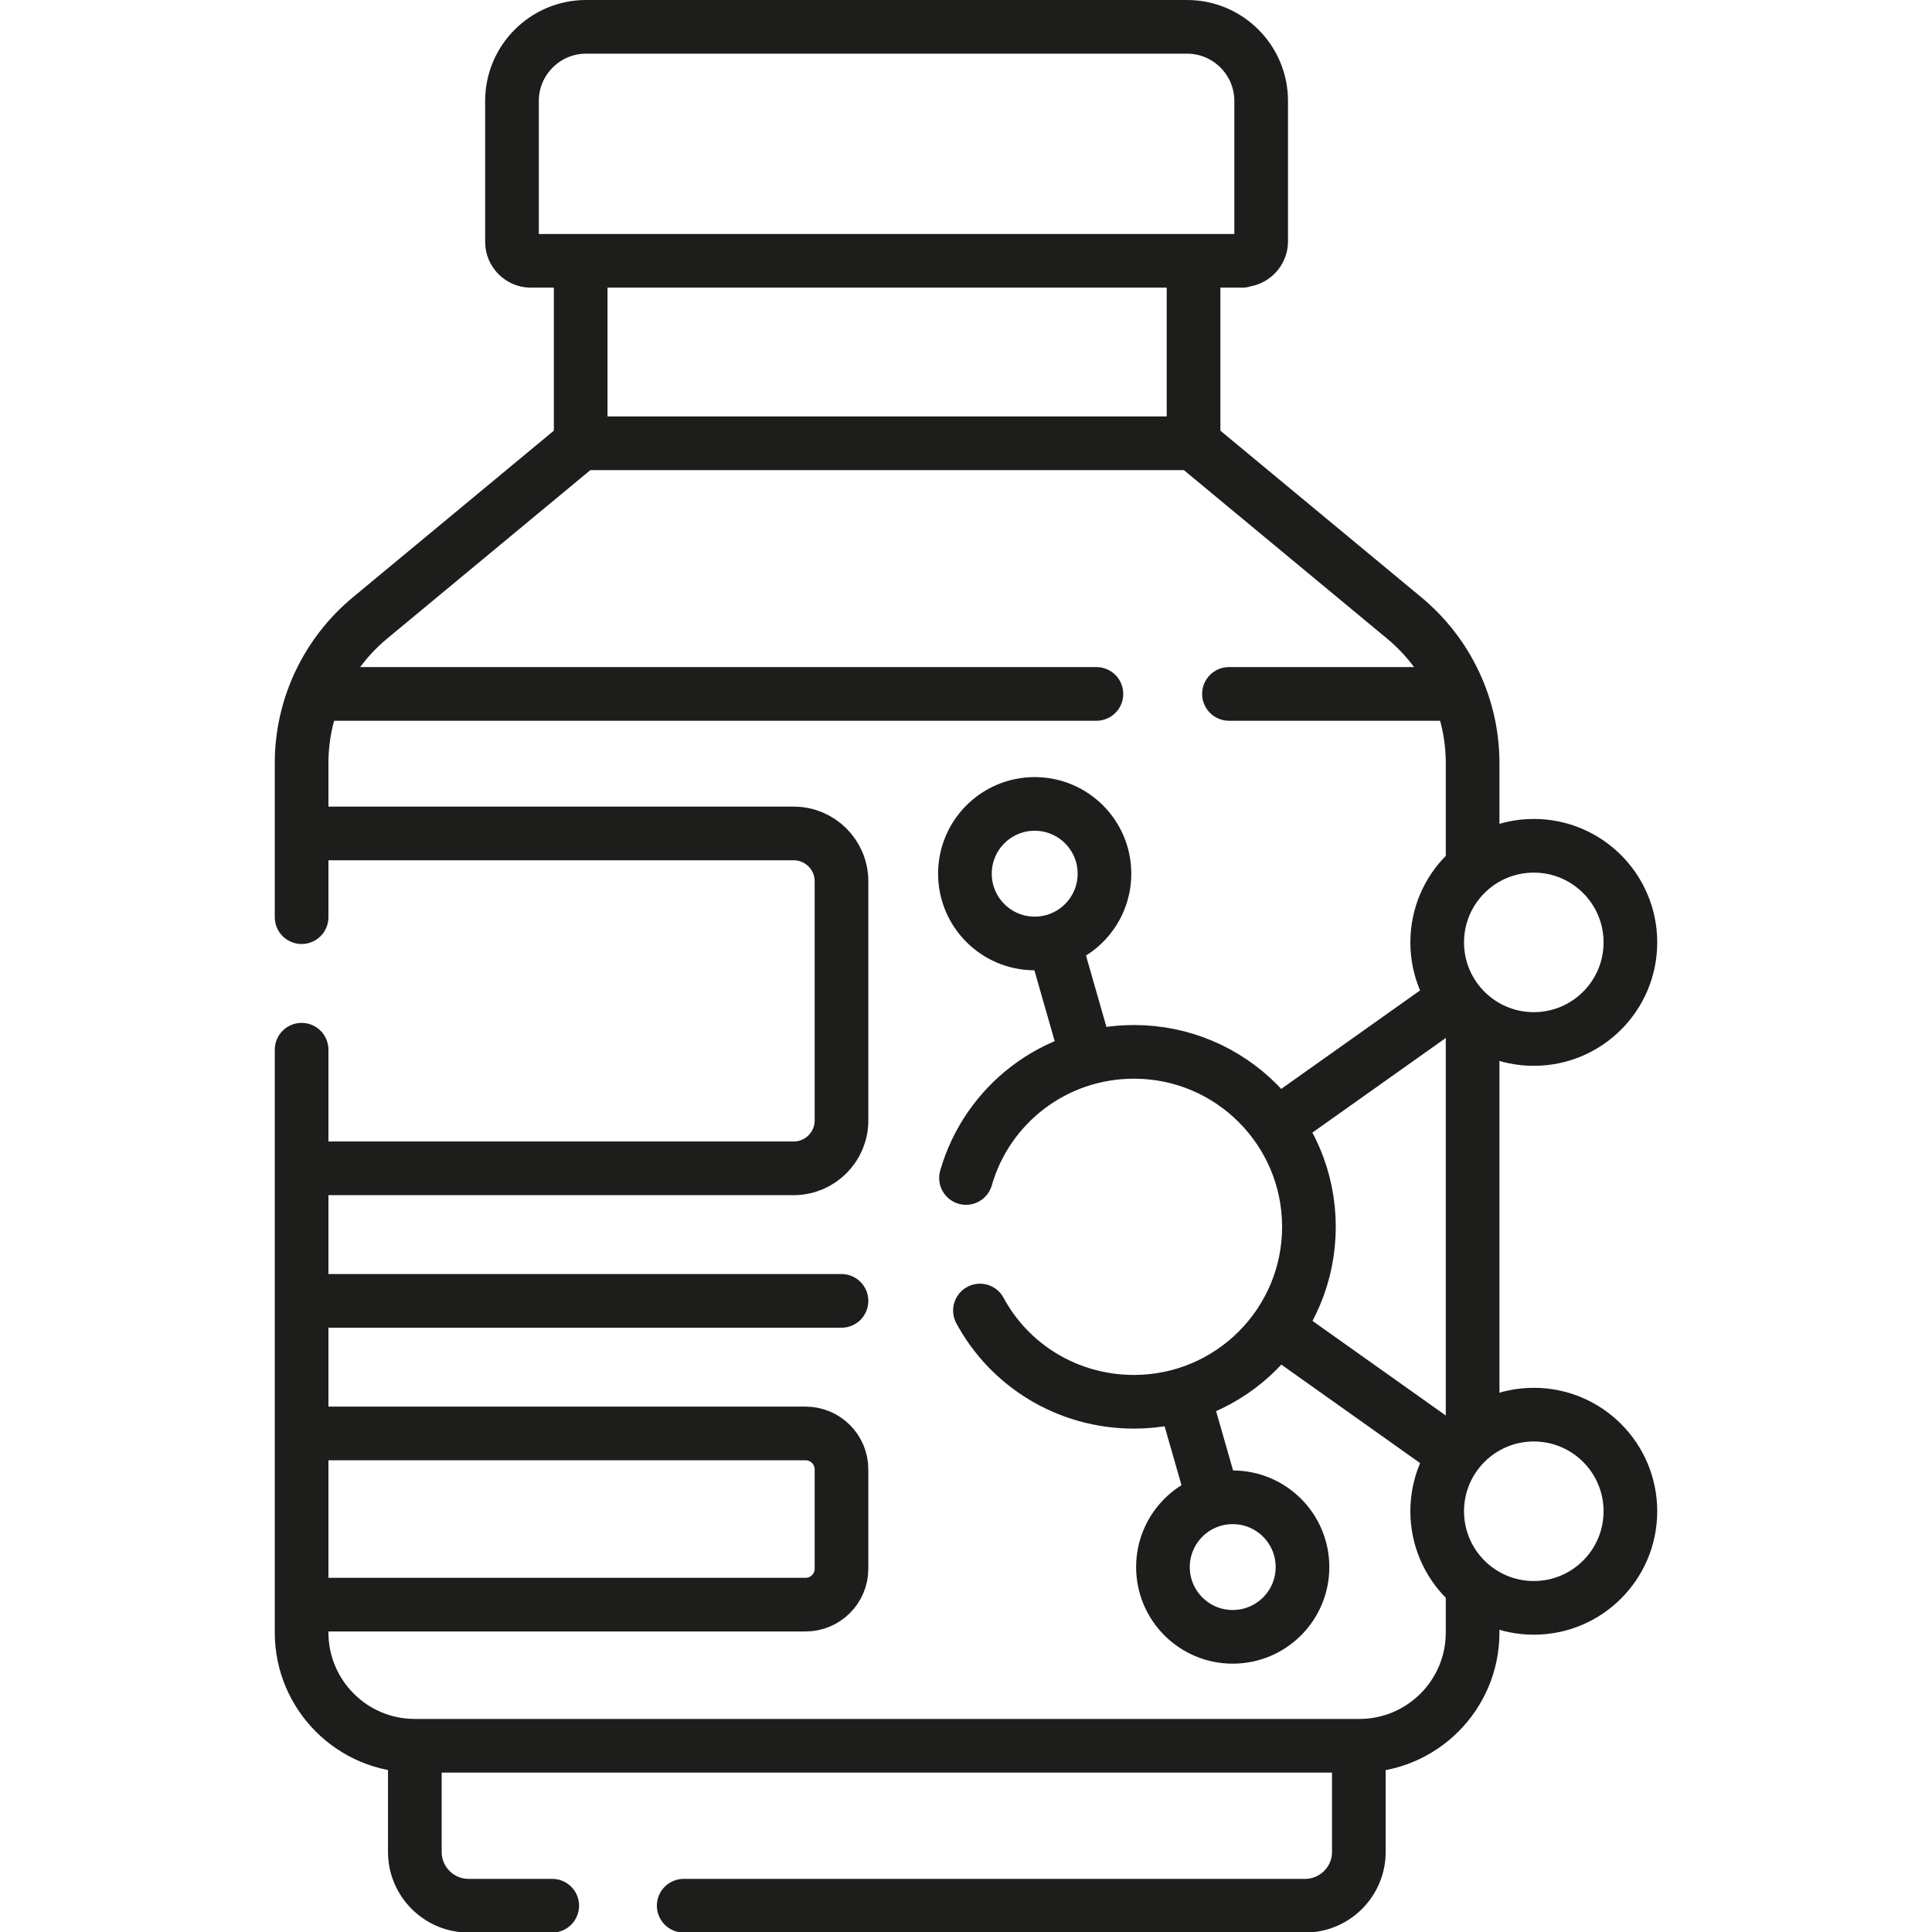
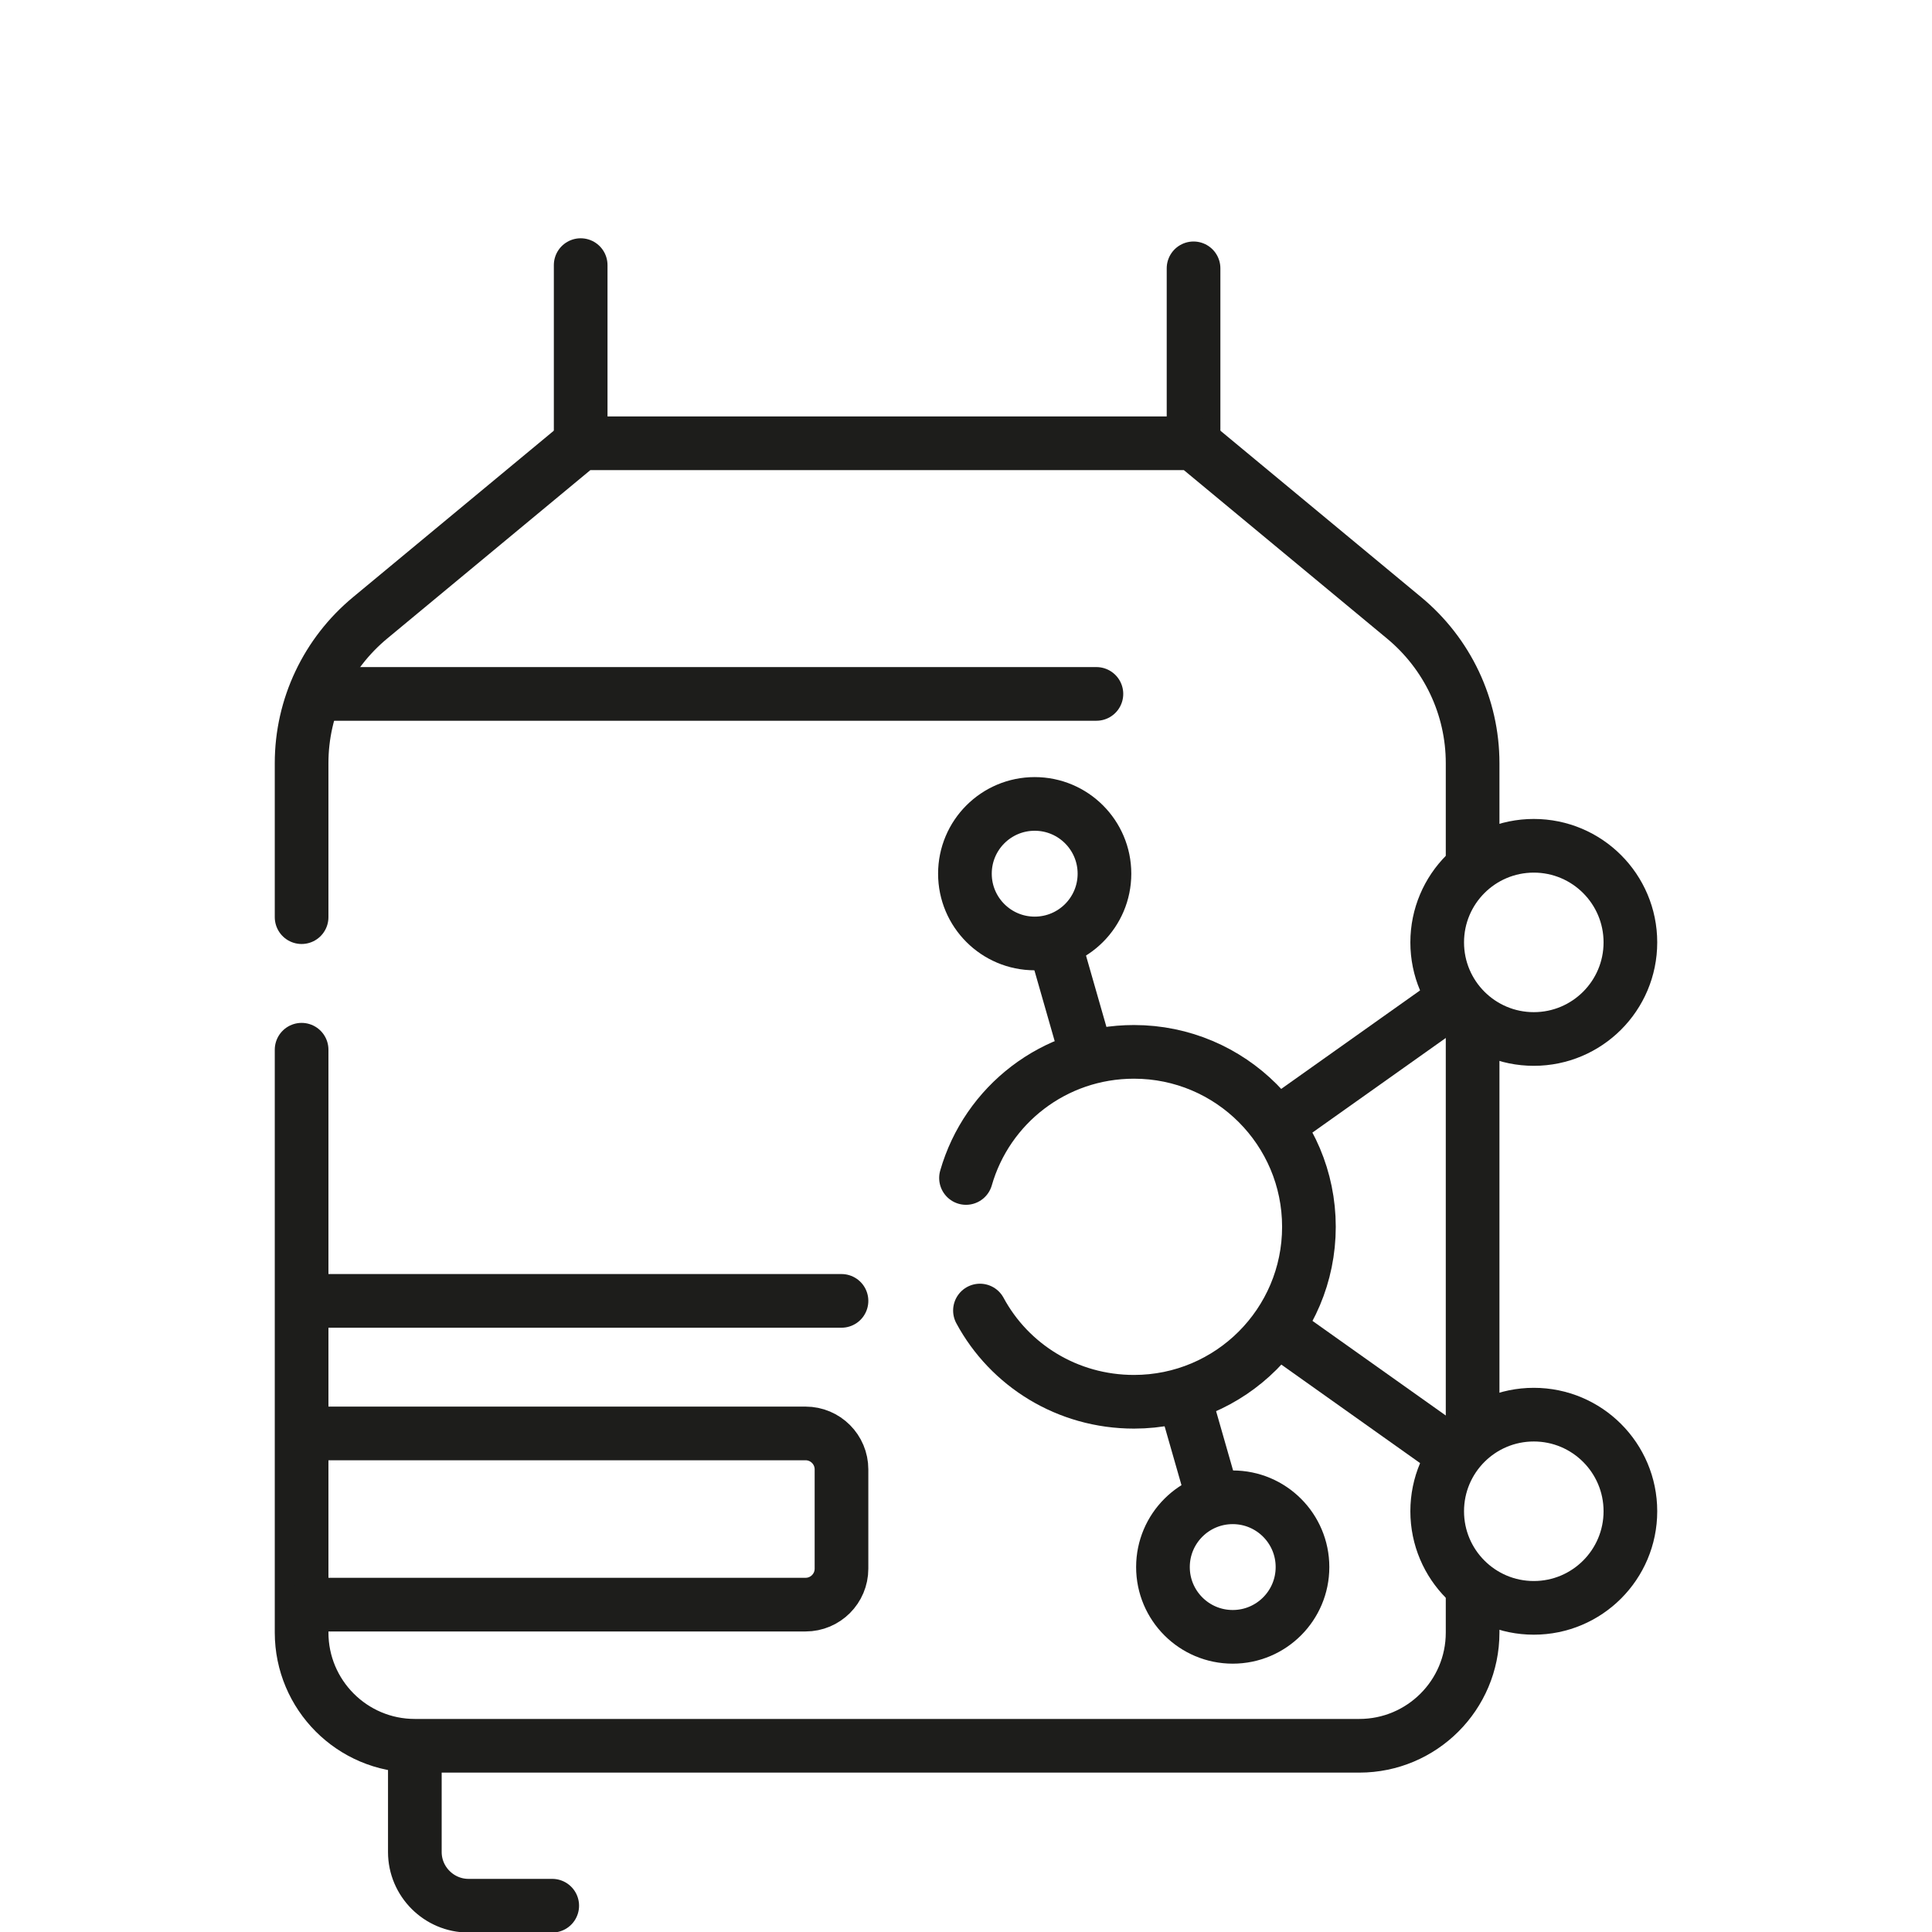
<svg xmlns="http://www.w3.org/2000/svg" id="Livello_1" viewBox="0 0 36 36">
  <defs>
    <style>
      .cls-1 {
        fill: none;
        stroke: #1d1d1b;
        stroke-linecap: round;
        stroke-linejoin: round;
      }
    </style>
  </defs>
-   <path class="cls-1" d="M23.15,4.86h-13.26c-.19,0-.35-.16-.35-.35V1.88c0-.76.62-1.38,1.38-1.38h11.2c.76,0,1.38.62,1.38,1.38v2.62c0,.19-.16.35-.35.35Z" />
  <path class="cls-1" d="M7.73,32.7v1.81c0,.55.45,1,1,1h1.56" />
-   <path class="cls-1" d="M25.32,32.7v1.81c0,.55-.45,1-1,1h-11.58" />
  <line class="cls-1" x1="10.82" y1="8.25" x2="10.82" y2="4.94" />
  <line class="cls-1" x1="22.24" y1="5" x2="22.24" y2="8.25" />
  <path class="cls-1" d="M27.44,16.11v-1.89c0-1.05-.47-2.04-1.28-2.71l-3.92-3.25h-11.42l-3.92,3.25c-.81.67-1.28,1.66-1.28,2.71v2.87" />
  <path class="cls-1" d="M27.44,29.66v.76c0,1.17-.95,2.11-2.11,2.11H7.73c-1.17,0-2.11-.95-2.11-2.11v-10.86" />
  <line class="cls-1" x1="27.44" y1="19.07" x2="27.44" y2="26.71" />
-   <line class="cls-1" x1="27.03" y1="12.93" x2="22.9" y2="12.93" />
  <line class="cls-1" x1="20.43" y1="12.93" x2="6.09" y2="12.93" />
  <path class="cls-1" d="M5.85,26.71h9.16c.37,0,.67.3.67.67v1.85c0,.37-.3.67-.67.67H5.85" />
-   <path class="cls-1" d="M5.73,15.53h9.06c.49,0,.89.4.89.89v4.46c0,.49-.4.89-.89.89H5.74" />
  <line class="cls-1" x1="5.85" y1="24.24" x2="15.68" y2="24.24" />
  <line class="cls-1" x1="22.09" y1="26.12" x2="22.58" y2="27.83" />
  <line class="cls-1" x1="19.68" y1="17.68" x2="20.23" y2="19.6" />
  <line class="cls-1" x1="27.05" y1="18.65" x2="23.85" y2="20.92" />
  <line class="cls-1" x1="27.04" y1="27.06" x2="23.87" y2="24.81" />
  <path class="cls-1" d="M18.26,24.42c.55,1.02,1.63,1.7,2.87,1.7,1.8,0,3.26-1.46,3.26-3.26s-1.46-3.26-3.26-3.26c-1.49,0-2.74.99-3.13,2.35" />
  <circle class="cls-1" cx="28.58" cy="17.56" r="1.8" />
  <circle class="cls-1" cx="28.58" cy="28.16" r="1.8" />
  <circle class="cls-1" cx="19.28" cy="16.28" r="1.3" />
  <circle class="cls-1" cx="22.97" cy="29.2" r="1.3" />
</svg>